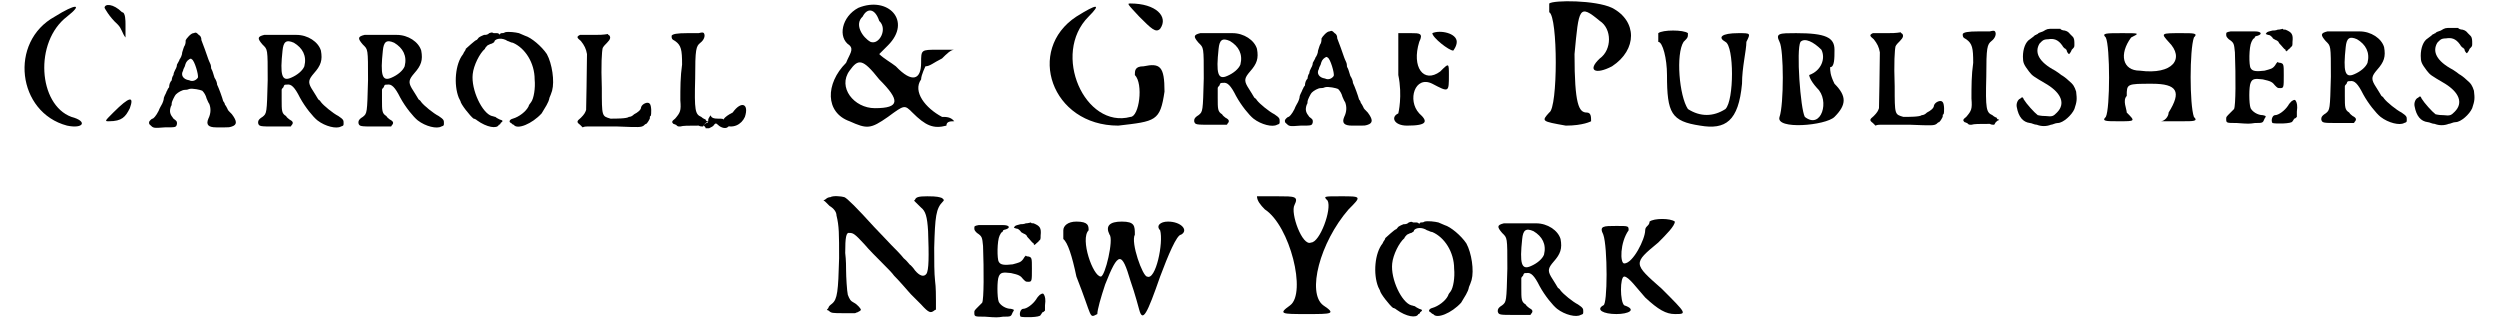
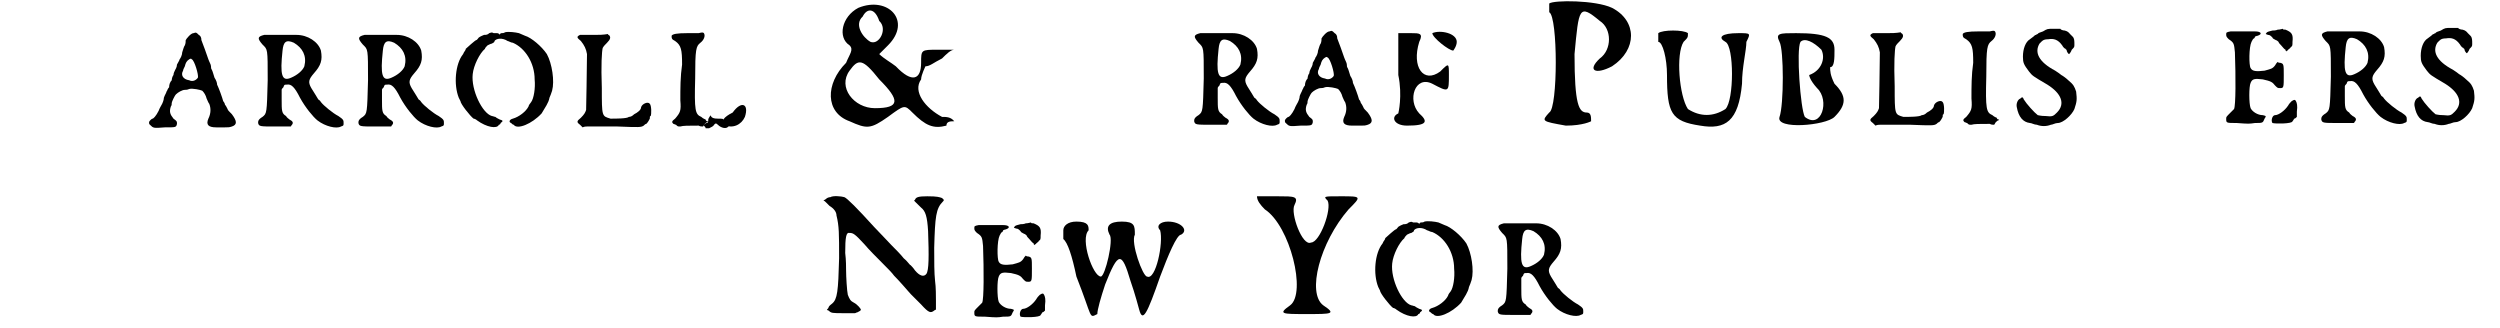
<svg xmlns="http://www.w3.org/2000/svg" xmlns:xlink="http://www.w3.org/1999/xlink" width="282px" height="37px" viewBox="0 0 2826 376" version="1.1">
  <defs>
-     <path id="gl3082" d="M 43 19 C -10 48 0 129 57 144 C 76 148 81 139 62 134 C 24 120 19 48 57 19 C 76 4 67 4 43 19 M 100 9 C 100 9 105 19 115 28 C 120 33 120 38 124 43 C 124 38 124 33 124 28 C 124 24 124 14 120 14 C 110 4 100 4 100 9 M 110 129 C 100 139 100 139 105 139 C 120 139 124 134 129 124 C 134 110 129 110 110 129 z" fill="black" />
    <path id="gl3083" d="M 55 7 C 52 7 47 13 46 15 C 46 16 46 19 45 21 C 44 22 43 26 42 29 C 42 32 40 36 39 37 C 39 38 37 41 36 43 C 36 46 34 49 34 49 C 33 51 32 53 32 55 C 31 56 30 59 30 61 C 28 63 27 66 27 69 C 25 71 25 73 24 74 C 24 75 22 78 21 81 C 21 84 19 88 19 88 C 18 90 16 93 15 96 C 12 102 9 105 8 105 C 7 105 4 108 4 109 C 4 111 4 111 5 112 C 9 116 9 116 22 115 C 35 115 35 115 36 111 C 36 108 36 108 32 105 C 28 100 27 97 29 91 C 30 90 30 88 30 87 C 30 86 33 79 35 77 C 37 75 42 72 45 72 C 46 72 48 72 50 71 C 54 70 63 72 65 73 C 67 75 69 78 70 82 C 71 84 72 87 73 88 C 75 93 75 99 72 105 C 69 112 72 115 81 115 C 84 115 88 115 91 115 C 95 115 96 115 99 114 C 105 112 105 108 99 100 C 96 97 94 95 94 94 C 93 92 92 90 91 89 C 91 88 90 86 89 85 C 88 81 84 70 82 66 C 82 64 81 61 79 58 C 78 55 77 51 76 49 C 75 48 75 46 75 45 C 75 43 73 40 72 37 C 70 31 66 20 64 15 C 64 12 63 10 61 9 C 58 6 58 6 55 7 M 53 37 C 56 38 61 55 60 58 C 58 61 54 63 50 61 C 43 60 40 55 43 50 C 43 49 44 47 45 45 C 46 41 47 39 50 37 C 52 36 52 36 53 37 z" fill="black" />
    <path id="gl3084" d="M 35 10 C 27 12 27 14 33 21 C 39 27 39 25 39 62 C 38 100 38 100 33 104 C 28 107 28 109 28 111 C 29 115 30 115 48 115 C 54 115 60 115 65 115 C 66 115 66 114 66 114 C 69 111 68 109 64 107 C 63 106 61 105 60 103 C 55 100 55 97 55 84 C 55 80 55 76 55 73 C 55 72 56 71 57 70 C 58 67 58 67 61 67 C 66 66 70 70 76 82 C 82 93 91 104 96 108 C 105 115 118 118 123 115 C 126 114 126 114 126 111 C 126 108 126 107 120 103 C 114 100 103 91 100 87 C 99 85 97 84 97 84 C 97 84 91 74 89 71 C 85 64 86 61 92 54 C 100 45 102 39 100 28 C 97 18 85 10 72 10 C 65 10 63 10 48 10 C 41 10 37 10 35 10 M 69 19 C 79 25 84 34 81 46 C 79 51 73 56 66 59 C 55 64 53 56 56 28 C 57 18 60 15 69 19 z" fill="black" />
    <path id="gl3084" d="M 35 10 C 27 12 27 14 33 21 C 39 27 39 25 39 62 C 38 100 38 100 33 104 C 28 107 28 109 28 111 C 29 115 30 115 48 115 C 54 115 60 115 65 115 C 66 115 66 114 66 114 C 69 111 68 109 64 107 C 63 106 61 105 60 103 C 55 100 55 97 55 84 C 55 80 55 76 55 73 C 55 72 56 71 57 70 C 58 67 58 67 61 67 C 66 66 70 70 76 82 C 82 93 91 104 96 108 C 105 115 118 118 123 115 C 126 114 126 114 126 111 C 126 108 126 107 120 103 C 114 100 103 91 100 87 C 99 85 97 84 97 84 C 97 84 91 74 89 71 C 85 64 86 61 92 54 C 100 45 102 39 100 28 C 97 18 85 10 72 10 C 65 10 63 10 48 10 C 41 10 37 10 35 10 M 69 19 C 79 25 84 34 81 46 C 79 51 73 56 66 59 C 55 64 53 56 56 28 C 57 18 60 15 69 19 z" fill="black" />
    <path id="gl3085" d="M 66 9 C 65 10 63 10 62 10 C 61 10 60 11 60 12 C 60 13 60 13 60 12 C 60 11 58 10 57 10 C 56 10 54 10 53 10 C 51 9 51 9 48 10 C 46 12 44 12 42 12 C 40 13 39 13 36 15 C 35 16 34 18 33 18 C 32 18 22 27 21 28 C 21 30 19 31 18 34 C 9 45 7 69 13 84 C 14 86 15 88 15 88 C 15 91 26 105 30 108 C 31 108 33 109 34 110 C 45 118 57 120 59 115 C 60 115 61 114 61 113 C 64 111 64 110 60 109 C 58 108 56 107 55 106 C 54 106 52 105 51 105 C 40 102 27 75 29 57 C 30 47 37 33 43 28 C 43 27 45 25 46 24 C 48 23 50 22 51 22 C 52 21 54 21 54 19 C 56 16 63 15 69 19 C 70 19 73 21 75 21 C 89 27 100 44 100 63 C 101 73 99 85 96 89 C 95 90 93 93 93 94 C 90 100 82 106 75 108 C 71 109 70 112 73 113 C 74 114 75 115 76 115 C 80 121 97 114 108 102 C 112 95 116 90 117 84 C 118 82 119 79 120 76 C 123 65 120 45 114 34 C 108 25 96 15 89 13 C 87 12 84 11 82 10 C 78 9 70 8 66 9 z" fill="black" />
    <path id="gl3086" d="M 44 6 C 40 8 40 9 45 13 C 49 18 51 22 52 28 C 52 45 51 90 51 92 C 50 95 49 97 45 101 C 40 105 40 106 44 109 C 45 110 46 111 47 112 C 49 111 51 111 52 111 C 60 111 63 111 87 111 C 112 112 114 112 117 110 C 118 109 119 108 120 108 C 121 107 122 106 124 102 C 124 100 124 99 125 99 C 126 97 126 87 124 85 C 122 82 115 85 114 89 C 114 92 110 95 106 97 C 104 99 102 100 100 100 C 98 102 85 102 79 102 C 69 99 69 100 69 67 C 68 40 69 25 70 21 C 71 19 73 17 75 15 C 79 11 79 9 78 7 C 77 6 76 6 76 5 C 70 6 66 6 60 6 C 49 6 45 6 44 6 z" fill="black" />
    <path id="gl3087" d="M 43 10 C 42 10 36 10 30 10 C 18 10 13 11 12 13 C 12 16 12 17 16 19 C 23 24 24 29 24 46 C 22 60 22 73 22 87 C 23 99 22 101 16 108 C 12 111 12 112 14 114 C 15 114 16 115 17 115 C 19 117 19 117 22 117 C 25 116 31 116 43 116 C 45 117 46 117 48 117 C 49 116 49 115 50 114 C 51 113 52 112 53 112 C 54 111 54 111 53 111 C 52 111 51 110 51 109 C 51 109 48 108 46 106 C 39 103 38 99 39 62 C 39 28 40 25 45 21 C 49 18 51 13 49 10 C 48 9 47 9 43 10 z" fill="black" />
    <path id="gl3088" d="M 14 14 C 4 19 0 24 4 28 C 14 33 24 28 28 19 C 33 4 24 0 14 14 z" fill="black" />
    <path id="gl3089" d="M 15 4 C 14 6 13 7 13 8 C 13 10 13 12 11 12 C 8 13 7 15 9 16 C 10 17 10 18 10 18 C 12 18 13 18 14 18 C 18 16 18 16 19 15 C 21 12 22 12 24 14 C 28 18 34 19 36 16 C 38 15 37 13 34 12 C 33 11 31 10 31 9 C 30 7 30 7 24 7 C 19 7 17 6 16 4 C 16 3 16 3 15 4 z" fill="black" />
    <path id="gl3090" d="M 38 9 C 19 19 14 43 28 52 C 33 57 28 62 24 72 C 0 96 0 129 28 139 C 48 148 52 148 72 134 C 91 120 91 120 100 129 C 115 144 124 148 139 144 C 139 139 144 139 148 139 C 144 134 139 134 134 134 C 115 124 100 105 110 91 C 110 86 115 76 115 76 C 120 76 124 72 134 67 C 139 62 144 57 148 57 C 144 57 134 57 129 57 C 110 57 110 57 110 72 C 110 91 100 96 81 76 C 76 72 67 67 62 62 C 67 57 72 52 72 52 C 100 24 72 -5 38 9 M 62 24 C 72 33 62 52 52 48 C 43 43 33 28 43 19 C 48 9 57 9 62 24 M 62 91 C 86 115 86 124 57 124 C 33 124 14 100 28 81 C 38 67 43 67 62 91 z" fill="black" />
-     <path id="gl3091" d="M 110 19 C 124 33 129 38 134 33 C 144 19 129 4 100 4 C 96 4 96 4 110 19 M 38 19 C -20 57 9 144 86 144 C 129 139 134 139 139 105 C 139 76 134 72 115 76 C 105 76 105 81 105 86 C 115 96 110 134 100 134 C 48 148 9 62 52 19 C 67 4 62 4 38 19 z" fill="black" />
    <path id="gl3084" d="M 35 10 C 27 12 27 14 33 21 C 39 27 39 25 39 62 C 38 100 38 100 33 104 C 28 107 28 109 28 111 C 29 115 30 115 48 115 C 54 115 60 115 65 115 C 66 115 66 114 66 114 C 69 111 68 109 64 107 C 63 106 61 105 60 103 C 55 100 55 97 55 84 C 55 80 55 76 55 73 C 55 72 56 71 57 70 C 58 67 58 67 61 67 C 66 66 70 70 76 82 C 82 93 91 104 96 108 C 105 115 118 118 123 115 C 126 114 126 114 126 111 C 126 108 126 107 120 103 C 114 100 103 91 100 87 C 99 85 97 84 97 84 C 97 84 91 74 89 71 C 85 64 86 61 92 54 C 100 45 102 39 100 28 C 97 18 85 10 72 10 C 65 10 63 10 48 10 C 41 10 37 10 35 10 M 69 19 C 79 25 84 34 81 46 C 79 51 73 56 66 59 C 55 64 53 56 56 28 C 57 18 60 15 69 19 z" fill="black" />
    <path id="gl3083" d="M 55 7 C 52 7 47 13 46 15 C 46 16 46 19 45 21 C 44 22 43 26 42 29 C 42 32 40 36 39 37 C 39 38 37 41 36 43 C 36 46 34 49 34 49 C 33 51 32 53 32 55 C 31 56 30 59 30 61 C 28 63 27 66 27 69 C 25 71 25 73 24 74 C 24 75 22 78 21 81 C 21 84 19 88 19 88 C 18 90 16 93 15 96 C 12 102 9 105 8 105 C 7 105 4 108 4 109 C 4 111 4 111 5 112 C 9 116 9 116 22 115 C 35 115 35 115 36 111 C 36 108 36 108 32 105 C 28 100 27 97 29 91 C 30 90 30 88 30 87 C 30 86 33 79 35 77 C 37 75 42 72 45 72 C 46 72 48 72 50 71 C 54 70 63 72 65 73 C 67 75 69 78 70 82 C 71 84 72 87 73 88 C 75 93 75 99 72 105 C 69 112 72 115 81 115 C 84 115 88 115 91 115 C 95 115 96 115 99 114 C 105 112 105 108 99 100 C 96 97 94 95 94 94 C 93 92 92 90 91 89 C 91 88 90 86 89 85 C 88 81 84 70 82 66 C 82 64 81 61 79 58 C 78 55 77 51 76 49 C 75 48 75 46 75 45 C 75 43 73 40 72 37 C 70 31 66 20 64 15 C 64 12 63 10 61 9 C 58 6 58 6 55 7 M 53 37 C 56 38 61 55 60 58 C 58 61 54 63 50 61 C 43 60 40 55 43 50 C 43 49 44 47 45 45 C 46 41 47 39 50 37 C 52 36 52 36 53 37 z" fill="black" />
    <path id="gl3092" d="M 9 4 C 9 9 9 28 9 52 C 14 76 9 96 9 96 C 0 100 4 110 19 110 C 43 110 43 105 33 96 C 19 81 28 52 48 62 C 67 72 67 72 67 52 C 67 38 67 38 57 48 C 38 62 24 43 33 14 C 38 4 33 4 24 4 C 19 4 9 4 9 4 M 48 4 C 48 9 67 24 72 24 C 72 24 76 19 76 14 C 76 4 57 0 48 4 z" fill="black" />
    <path id="gl3093" d="M 9 4 C 9 9 9 14 9 14 C 19 19 19 124 9 129 C 0 139 0 139 28 144 C 48 144 57 139 57 139 C 57 134 57 129 52 129 C 43 129 38 120 38 62 C 43 9 43 4 67 24 C 81 33 81 57 67 67 C 52 81 62 86 81 76 C 110 57 110 24 81 9 C 62 0 14 0 9 4 z" fill="black" />
    <path id="gl3094" d="M 4 4 C 4 9 4 14 4 14 C 9 14 14 33 14 52 C 14 96 19 105 52 110 C 81 115 96 105 100 62 C 100 43 105 24 105 14 C 110 4 110 4 96 4 C 76 4 72 9 81 14 C 91 19 91 81 81 91 C 67 100 52 100 38 91 C 28 76 24 28 33 14 C 38 9 38 9 38 4 C 33 0 9 0 4 4 z" fill="black" />
    <path id="gl3095" d="M 9 19 C 14 28 14 91 9 105 C 4 120 62 115 72 105 C 86 91 86 81 72 67 C 67 57 67 52 67 48 C 72 48 72 38 72 28 C 72 14 62 9 28 9 C 9 9 4 9 9 19 M 57 28 C 62 38 57 52 43 57 C 43 57 43 62 52 72 C 67 86 57 120 38 105 C 33 96 28 28 33 19 C 38 14 48 19 57 28 z" fill="black" />
    <path id="gl3086" d="M 44 6 C 40 8 40 9 45 13 C 49 18 51 22 52 28 C 52 45 51 90 51 92 C 50 95 49 97 45 101 C 40 105 40 106 44 109 C 45 110 46 111 47 112 C 49 111 51 111 52 111 C 60 111 63 111 87 111 C 112 112 114 112 117 110 C 118 109 119 108 120 108 C 121 107 122 106 124 102 C 124 100 124 99 125 99 C 126 97 126 87 124 85 C 122 82 115 85 114 89 C 114 92 110 95 106 97 C 104 99 102 100 100 100 C 98 102 85 102 79 102 C 69 99 69 100 69 67 C 68 40 69 25 70 21 C 71 19 73 17 75 15 C 79 11 79 9 78 7 C 77 6 76 6 76 5 C 70 6 66 6 60 6 C 49 6 45 6 44 6 z" fill="black" />
    <path id="gl3087" d="M 43 10 C 42 10 36 10 30 10 C 18 10 13 11 12 13 C 12 16 12 17 16 19 C 23 24 24 29 24 46 C 22 60 22 73 22 87 C 23 99 22 101 16 108 C 12 111 12 112 14 114 C 15 114 16 115 17 115 C 19 117 19 117 22 117 C 25 116 31 116 43 116 C 45 117 46 117 48 117 C 49 116 49 115 50 114 C 51 113 52 112 53 112 C 54 111 54 111 53 111 C 52 111 51 110 51 109 C 51 109 48 108 46 106 C 39 103 38 99 39 62 C 39 28 40 25 45 21 C 49 18 51 13 49 10 C 48 9 47 9 43 10 z" fill="black" />
    <path id="gl3096" d="M 34 10 C 31 11 28 12 28 13 C 27 13 26 14 26 14 C 25 14 24 15 23 16 C 22 17 20 18 19 19 C 14 22 11 30 11 39 C 11 46 12 48 18 56 C 22 61 22 61 39 71 C 55 81 60 93 50 103 C 46 107 45 108 37 107 C 31 107 29 106 28 106 C 24 103 15 93 12 88 C 11 85 10 85 8 87 C 5 88 3 93 4 97 C 6 108 11 114 19 115 C 21 115 24 117 27 117 C 32 119 38 119 43 117 C 45 117 48 115 51 115 C 57 115 67 106 70 99 C 73 90 73 88 72 79 C 70 73 69 71 63 66 C 61 64 57 61 55 60 C 54 59 51 57 48 55 C 29 45 24 34 30 24 C 33 21 34 19 40 19 C 46 18 51 19 56 26 C 57 28 59 30 60 30 C 60 30 60 31 61 31 C 61 33 63 36 64 36 C 64 36 66 34 67 31 C 70 28 70 28 70 25 C 70 21 70 18 68 16 C 67 15 66 14 65 13 C 64 12 63 10 59 9 C 57 9 54 8 54 7 C 54 7 51 7 46 7 C 39 7 39 7 34 10 z" fill="black" />
-     <path id="gl3097" d="M 9 14 C 14 24 14 96 9 105 C 4 110 9 110 24 110 C 43 110 43 110 33 100 C 33 96 28 86 33 81 C 33 67 33 67 62 67 C 91 67 96 76 81 100 C 81 105 76 110 72 110 C 81 110 86 110 96 110 C 110 110 115 110 110 105 C 105 91 105 28 110 14 C 115 9 110 9 96 9 C 72 9 72 9 81 19 C 100 38 86 57 48 52 C 28 52 24 33 38 14 C 48 9 48 9 28 9 C 9 9 4 9 9 14 z" fill="black" />
    <path id="gl3098" d="M 84 7 C 82 8 79 8 78 8 C 75 9 72 9 71 11 C 70 12 70 12 73 13 C 75 13 76 14 78 16 C 78 17 80 18 82 19 C 83 19 85 21 85 21 C 85 22 87 24 88 25 C 90 27 91 29 93 30 C 93 31 93 31 94 32 C 94 31 96 31 96 30 C 97 29 99 28 99 27 C 101 26 101 25 101 21 C 102 12 100 10 93 7 C 91 7 90 7 90 6 C 89 6 87 7 84 7 M 30 9 C 25 10 25 10 25 13 C 25 15 26 16 28 18 C 34 22 34 23 35 33 C 36 61 36 94 34 98 C 33 99 31 101 30 102 C 25 107 25 107 25 109 C 25 114 25 114 37 114 C 51 115 51 115 58 114 C 67 114 67 114 69 109 C 71 106 71 106 67 105 C 61 105 55 101 53 97 C 51 92 51 72 53 68 C 55 63 58 63 67 64 C 76 66 78 67 81 71 C 84 74 84 74 87 74 C 91 74 91 73 91 59 C 91 47 91 46 87 45 C 86 45 85 45 84 44 C 83 45 82 46 81 48 C 78 52 76 52 69 54 C 60 55 55 55 53 51 C 51 48 51 27 54 21 C 55 19 56 17 57 17 C 57 17 58 16 58 15 C 58 15 60 14 61 14 C 67 12 65 9 58 9 C 45 9 34 9 30 9 M 100 89 C 99 90 97 92 96 94 C 92 100 85 105 81 105 C 78 105 76 111 78 114 C 81 115 101 115 101 112 C 101 112 102 111 103 109 C 104 109 105 108 106 107 C 106 105 106 103 106 101 C 107 94 106 91 105 89 C 104 87 103 87 100 89 z" fill="black" />
    <path id="gl3084" d="M 35 10 C 27 12 27 14 33 21 C 39 27 39 25 39 62 C 38 100 38 100 33 104 C 28 107 28 109 28 111 C 29 115 30 115 48 115 C 54 115 60 115 65 115 C 66 115 66 114 66 114 C 69 111 68 109 64 107 C 63 106 61 105 60 103 C 55 100 55 97 55 84 C 55 80 55 76 55 73 C 55 72 56 71 57 70 C 58 67 58 67 61 67 C 66 66 70 70 76 82 C 82 93 91 104 96 108 C 105 115 118 118 123 115 C 126 114 126 114 126 111 C 126 108 126 107 120 103 C 114 100 103 91 100 87 C 99 85 97 84 97 84 C 97 84 91 74 89 71 C 85 64 86 61 92 54 C 100 45 102 39 100 28 C 97 18 85 10 72 10 C 65 10 63 10 48 10 C 41 10 37 10 35 10 M 69 19 C 79 25 84 34 81 46 C 79 51 73 56 66 59 C 55 64 53 56 56 28 C 57 18 60 15 69 19 z" fill="black" />
    <path id="gl3096" d="M 34 10 C 31 11 28 12 28 13 C 27 13 26 14 26 14 C 25 14 24 15 23 16 C 22 17 20 18 19 19 C 14 22 11 30 11 39 C 11 46 12 48 18 56 C 22 61 22 61 39 71 C 55 81 60 93 50 103 C 46 107 45 108 37 107 C 31 107 29 106 28 106 C 24 103 15 93 12 88 C 11 85 10 85 8 87 C 5 88 3 93 4 97 C 6 108 11 114 19 115 C 21 115 24 117 27 117 C 32 119 38 119 43 117 C 45 117 48 115 51 115 C 57 115 67 106 70 99 C 73 90 73 88 72 79 C 70 73 69 71 63 66 C 61 64 57 61 55 60 C 54 59 51 57 48 55 C 29 45 24 34 30 24 C 33 21 34 19 40 19 C 46 18 51 19 56 26 C 57 28 59 30 60 30 C 60 30 60 31 61 31 C 61 33 63 36 64 36 C 64 36 66 34 67 31 C 70 28 70 28 70 25 C 70 21 70 18 68 16 C 67 15 66 14 65 13 C 64 12 63 10 59 9 C 57 9 54 8 54 7 C 54 7 51 7 46 7 C 39 7 39 7 34 10 z" fill="black" />
    <path id="gl3099" d="M 20 18 C 18 18 16 19 15 20 C 14 21 13 21 12 22 C 13 22 14 23 15 24 C 16 25 18 27 19 28 C 24 31 27 35 27 39 C 30 51 30 60 30 88 C 29 126 28 135 22 140 C 21 141 19 142 18 144 C 18 145 17 146 16 147 C 16 147 17 148 18 148 C 21 151 22 151 36 151 C 39 151 43 151 48 151 C 49 151 50 150 51 150 C 53 149 55 148 55 147 C 55 146 51 141 47 139 C 43 137 42 135 40 130 C 39 126 38 109 38 102 C 38 99 38 90 37 82 C 37 64 38 58 42 59 C 46 59 48 60 59 72 C 64 78 73 87 79 93 C 85 99 91 105 93 108 C 99 114 104 120 112 129 C 115 132 121 138 124 141 C 133 151 135 151 139 148 C 139 148 140 147 141 147 C 141 143 141 140 141 137 C 141 132 141 121 140 114 C 139 105 139 92 139 76 C 140 40 141 31 149 23 C 150 22 150 22 150 21 C 150 21 149 20 148 19 C 145 18 143 17 131 17 C 121 17 118 18 117 21 C 115 22 116 22 124 30 C 129 34 131 40 132 57 C 133 85 133 102 130 106 C 127 110 122 108 117 102 C 115 99 113 97 112 96 C 111 96 108 91 104 88 C 101 84 94 77 90 73 C 85 68 77 59 70 52 C 51 31 39 19 36 18 C 33 17 23 16 20 18 z" fill="black" />
    <path id="gl3098" d="M 84 7 C 82 8 79 8 78 8 C 75 9 72 9 71 11 C 70 12 70 12 73 13 C 75 13 76 14 78 16 C 78 17 80 18 82 19 C 83 19 85 21 85 21 C 85 22 87 24 88 25 C 90 27 91 29 93 30 C 93 31 93 31 94 32 C 94 31 96 31 96 30 C 97 29 99 28 99 27 C 101 26 101 25 101 21 C 102 12 100 10 93 7 C 91 7 90 7 90 6 C 89 6 87 7 84 7 M 30 9 C 25 10 25 10 25 13 C 25 15 26 16 28 18 C 34 22 34 23 35 33 C 36 61 36 94 34 98 C 33 99 31 101 30 102 C 25 107 25 107 25 109 C 25 114 25 114 37 114 C 51 115 51 115 58 114 C 67 114 67 114 69 109 C 71 106 71 106 67 105 C 61 105 55 101 53 97 C 51 92 51 72 53 68 C 55 63 58 63 67 64 C 76 66 78 67 81 71 C 84 74 84 74 87 74 C 91 74 91 73 91 59 C 91 47 91 46 87 45 C 86 45 85 45 84 44 C 83 45 82 46 81 48 C 78 52 76 52 69 54 C 60 55 55 55 53 51 C 51 48 51 27 54 21 C 55 19 56 17 57 17 C 57 17 58 16 58 15 C 58 15 60 14 61 14 C 67 12 65 9 58 9 C 45 9 34 9 30 9 M 100 89 C 99 90 97 92 96 94 C 92 100 85 105 81 105 C 78 105 76 111 78 114 C 81 115 101 115 101 112 C 101 112 102 111 103 109 C 104 109 105 108 106 107 C 106 105 106 103 106 101 C 107 94 106 91 105 89 C 104 87 103 87 100 89 z" fill="black" />
    <path id="gl3100" d="M 9 14 C 9 19 9 24 9 24 C 14 28 19 43 24 67 C 43 115 38 115 48 110 C 48 105 52 91 57 76 C 72 38 76 38 86 72 C 91 86 96 105 96 105 C 100 120 105 110 120 67 C 129 43 139 19 144 19 C 153 14 144 4 129 4 C 120 4 115 9 120 14 C 124 28 115 72 105 67 C 100 67 86 28 91 19 C 91 9 91 4 76 4 C 62 4 57 9 62 19 C 67 24 57 67 52 67 C 43 67 28 24 38 14 C 38 9 38 4 24 4 C 14 4 9 9 9 14 z" fill="black" />
    <path id="gl3101" d="M 0 9 C 0 14 4 19 9 24 C 38 43 57 120 38 134 C 24 144 28 144 57 144 C 86 144 91 144 76 134 C 57 120 72 62 105 24 C 120 9 120 9 96 9 C 76 9 76 9 81 14 C 86 24 72 62 62 62 C 52 67 38 28 43 19 C 48 9 43 9 24 9 C 14 9 0 9 0 9 z" fill="black" />
    <path id="gl3085" d="M 66 9 C 65 10 63 10 62 10 C 61 10 60 11 60 12 C 60 13 60 13 60 12 C 60 11 58 10 57 10 C 56 10 54 10 53 10 C 51 9 51 9 48 10 C 46 12 44 12 42 12 C 40 13 39 13 36 15 C 35 16 34 18 33 18 C 32 18 22 27 21 28 C 21 30 19 31 18 34 C 9 45 7 69 13 84 C 14 86 15 88 15 88 C 15 91 26 105 30 108 C 31 108 33 109 34 110 C 45 118 57 120 59 115 C 60 115 61 114 61 113 C 64 111 64 110 60 109 C 58 108 56 107 55 106 C 54 106 52 105 51 105 C 40 102 27 75 29 57 C 30 47 37 33 43 28 C 43 27 45 25 46 24 C 48 23 50 22 51 22 C 52 21 54 21 54 19 C 56 16 63 15 69 19 C 70 19 73 21 75 21 C 89 27 100 44 100 63 C 101 73 99 85 96 89 C 95 90 93 93 93 94 C 90 100 82 106 75 108 C 71 109 70 112 73 113 C 74 114 75 115 76 115 C 80 121 97 114 108 102 C 112 95 116 90 117 84 C 118 82 119 79 120 76 C 123 65 120 45 114 34 C 108 25 96 15 89 13 C 87 12 84 11 82 10 C 78 9 70 8 66 9 z" fill="black" />
    <path id="gl3084" d="M 35 10 C 27 12 27 14 33 21 C 39 27 39 25 39 62 C 38 100 38 100 33 104 C 28 107 28 109 28 111 C 29 115 30 115 48 115 C 54 115 60 115 65 115 C 66 115 66 114 66 114 C 69 111 68 109 64 107 C 63 106 61 105 60 103 C 55 100 55 97 55 84 C 55 80 55 76 55 73 C 55 72 56 71 57 70 C 58 67 58 67 61 67 C 66 66 70 70 76 82 C 82 93 91 104 96 108 C 105 115 118 118 123 115 C 126 114 126 114 126 111 C 126 108 126 107 120 103 C 114 100 103 91 100 87 C 99 85 97 84 97 84 C 97 84 91 74 89 71 C 85 64 86 61 92 54 C 100 45 102 39 100 28 C 97 18 85 10 72 10 C 65 10 63 10 48 10 C 41 10 37 10 35 10 M 69 19 C 79 25 84 34 81 46 C 79 51 73 56 66 59 C 55 64 53 56 56 28 C 57 18 60 15 69 19 z" fill="black" />
-     <path id="gl3102" d="M 62 4 C 62 9 57 9 57 14 C 57 24 43 52 33 52 C 28 52 28 28 38 14 C 38 9 38 9 24 9 C 9 9 4 9 9 19 C 14 33 14 100 9 100 C 0 105 9 110 24 110 C 38 110 48 105 33 100 C 28 96 28 67 33 67 C 38 67 48 81 57 91 C 72 105 81 110 91 110 C 105 110 105 110 76 81 C 43 52 43 52 72 28 C 81 19 91 9 91 4 C 86 0 67 0 62 4 z" fill="black" />
  </defs>
  <use xlink:href="#gl3082" x="0" y="0" />
  <use xlink:href="#gl3083" x="147" y="31" />
  <use xlink:href="#gl3084" x="248" y="30" />
  <use xlink:href="#gl3084" x="363" y="30" />
  <use xlink:href="#gl3085" x="493" y="28" />
  <use xlink:href="#gl3086" x="601" y="34" />
  <use xlink:href="#gl3087" x="738" y="28" />
  <use xlink:href="#gl3088" x="806" y="115" />
  <use xlink:href="#gl3089" x="779" y="129" />
  <use xlink:href="#gl3090" x="926" y="0" />
  <use xlink:href="#gl3091" x="1176" y="0" />
  <use xlink:href="#gl3084" x="1321" y="28" />
  <use xlink:href="#gl3083" x="1449" y="29" />
  <use xlink:href="#gl3092" x="1574" y="34" />
  <use xlink:href="#gl3093" x="1747" y="0" />
  <use xlink:href="#gl3094" x="1877" y="34" />
  <use xlink:href="#gl3095" x="2011" y="29" />
  <use xlink:href="#gl3086" x="2083" y="32" />
  <use xlink:href="#gl3087" x="2218" y="26" />
  <use xlink:href="#gl3096" x="2288" y="26" />
  <use xlink:href="#gl3097" x="2385" y="29" />
  <use xlink:href="#gl3098" x="2507" y="27" />
  <use xlink:href="#gl3084" x="2613" y="26" />
  <use xlink:href="#gl3096" x="2744" y="25" />
  <use xlink:href="#gl3099" x="912" y="208" />
  <use xlink:href="#gl3098" x="1072" y="249" />
  <use xlink:href="#gl3100" x="1190" y="250" />
  <use xlink:href="#gl3101" x="1421" y="216" />
  <use xlink:href="#gl3085" x="1547" y="245" />
  <use xlink:href="#gl3084" x="1669" y="246" />
  <use xlink:href="#gl3102" x="1809" y="250" />
</svg>